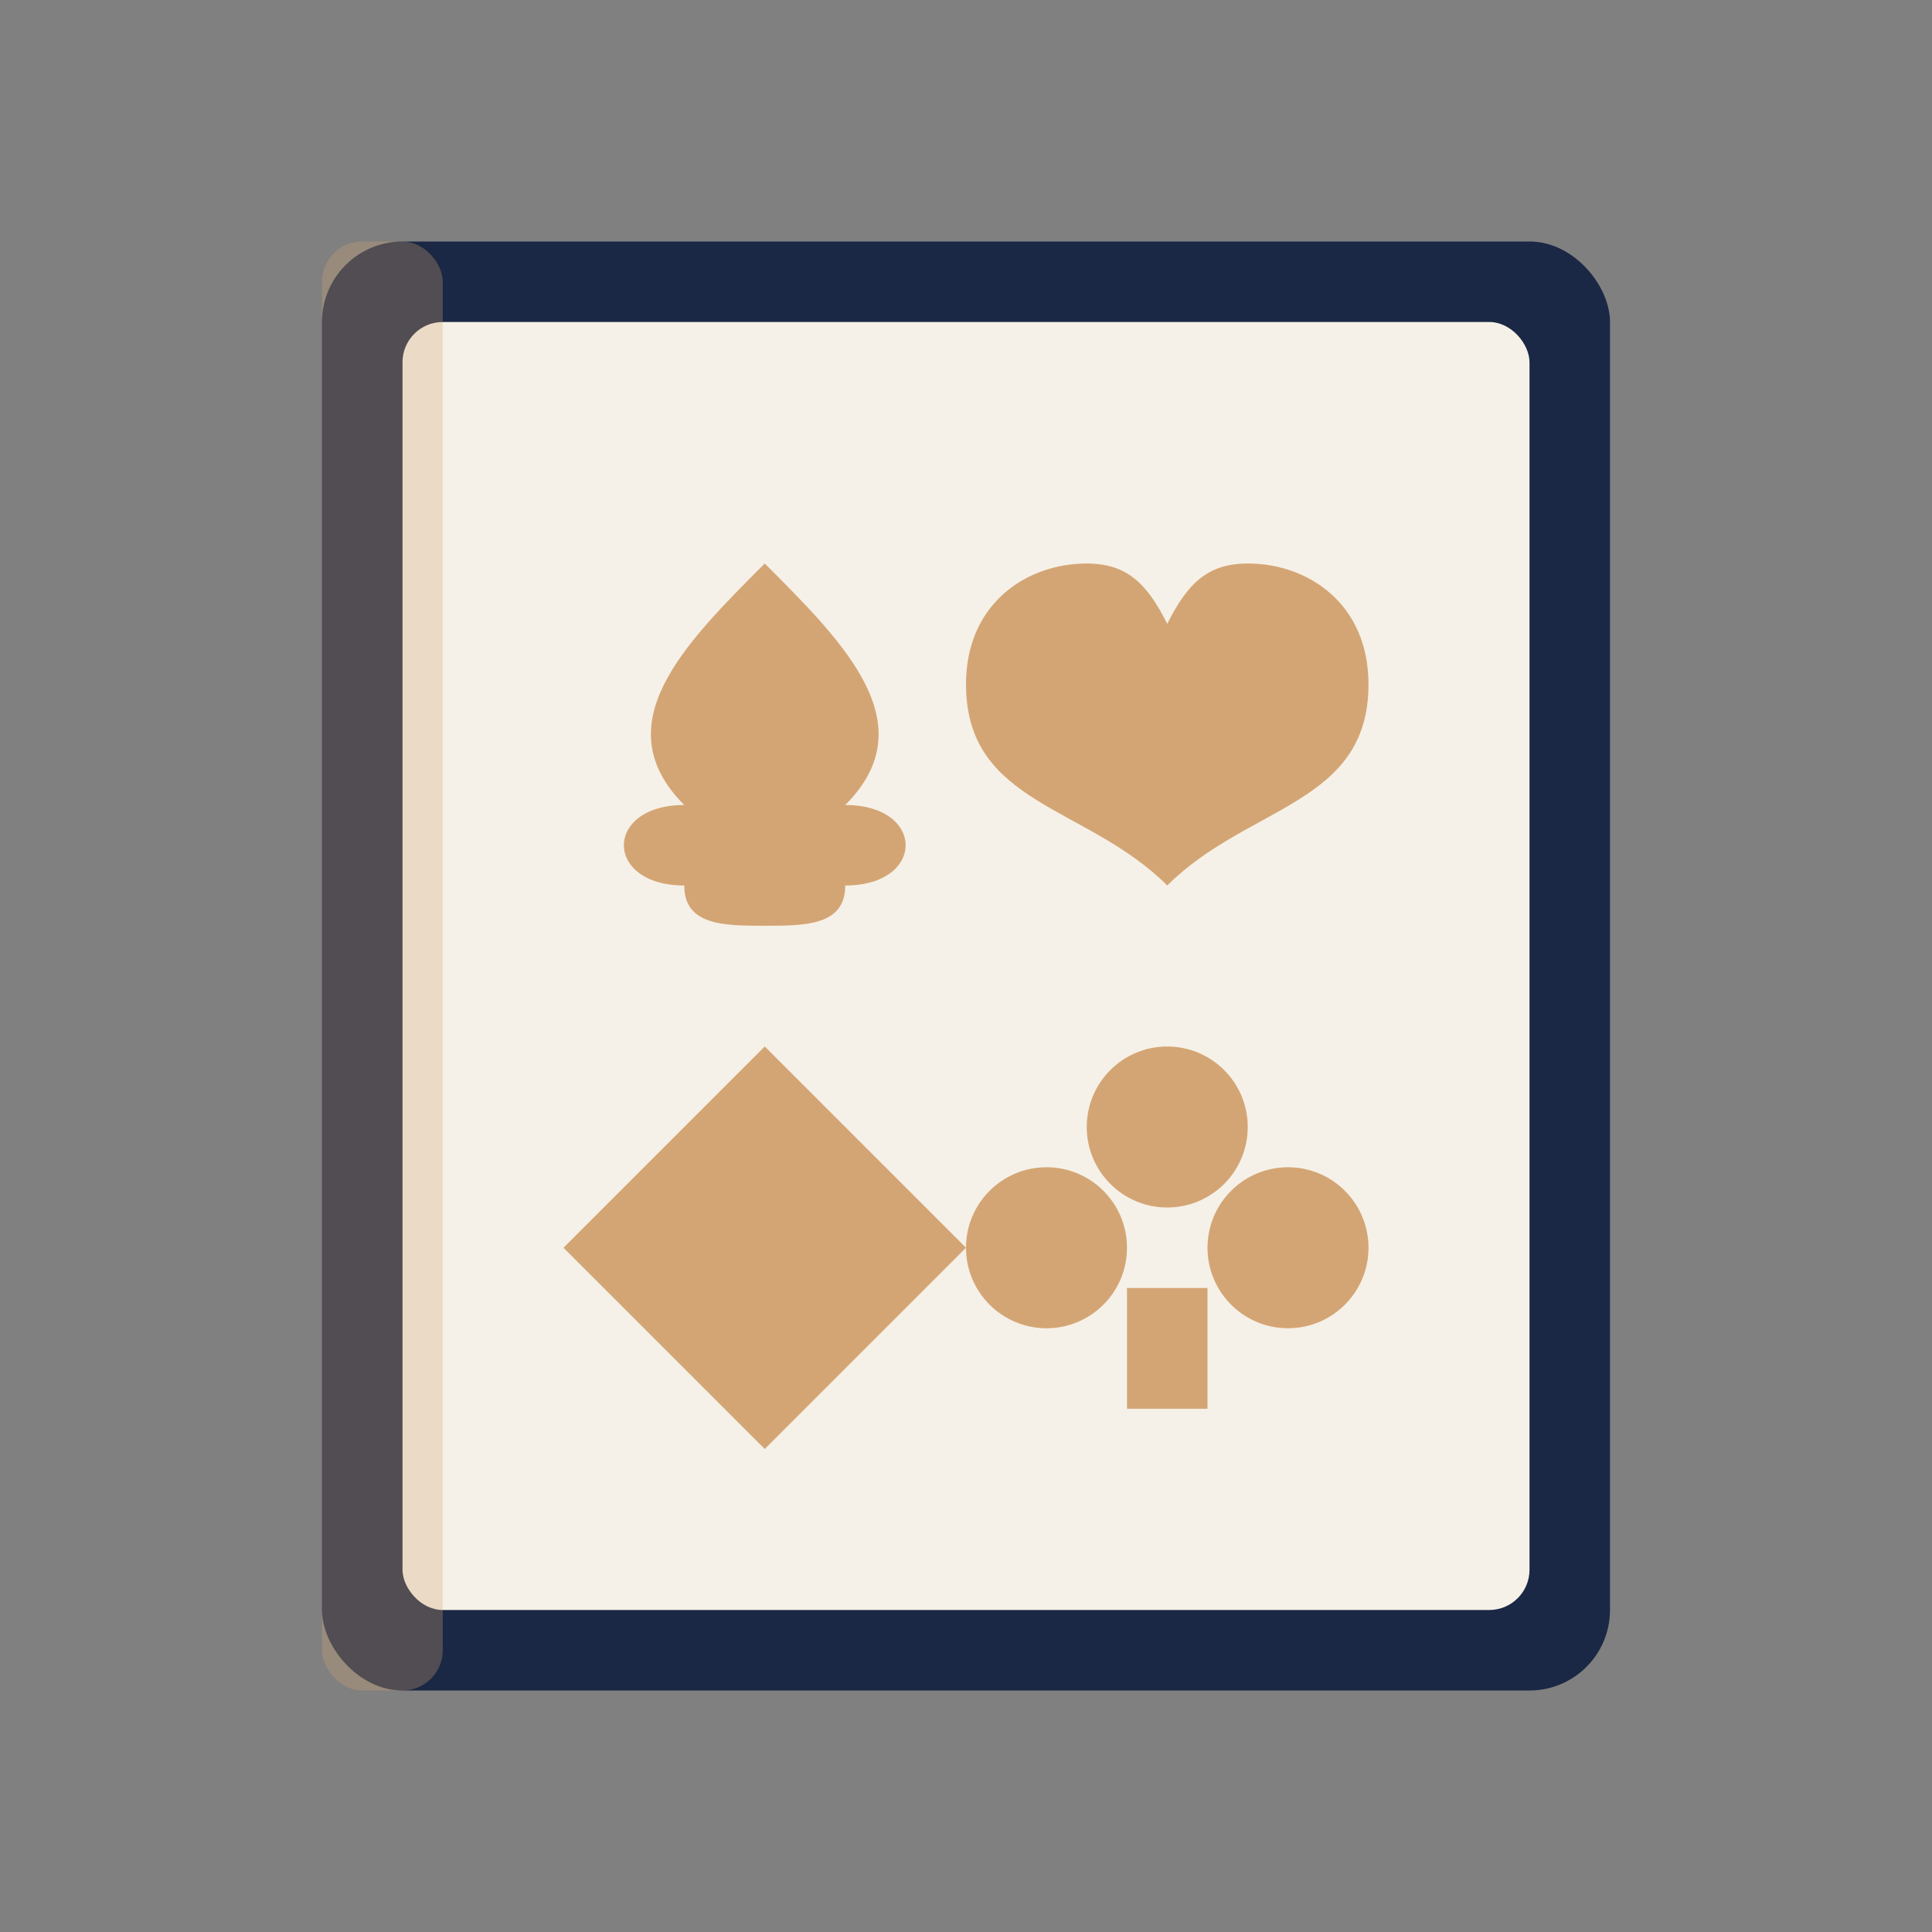
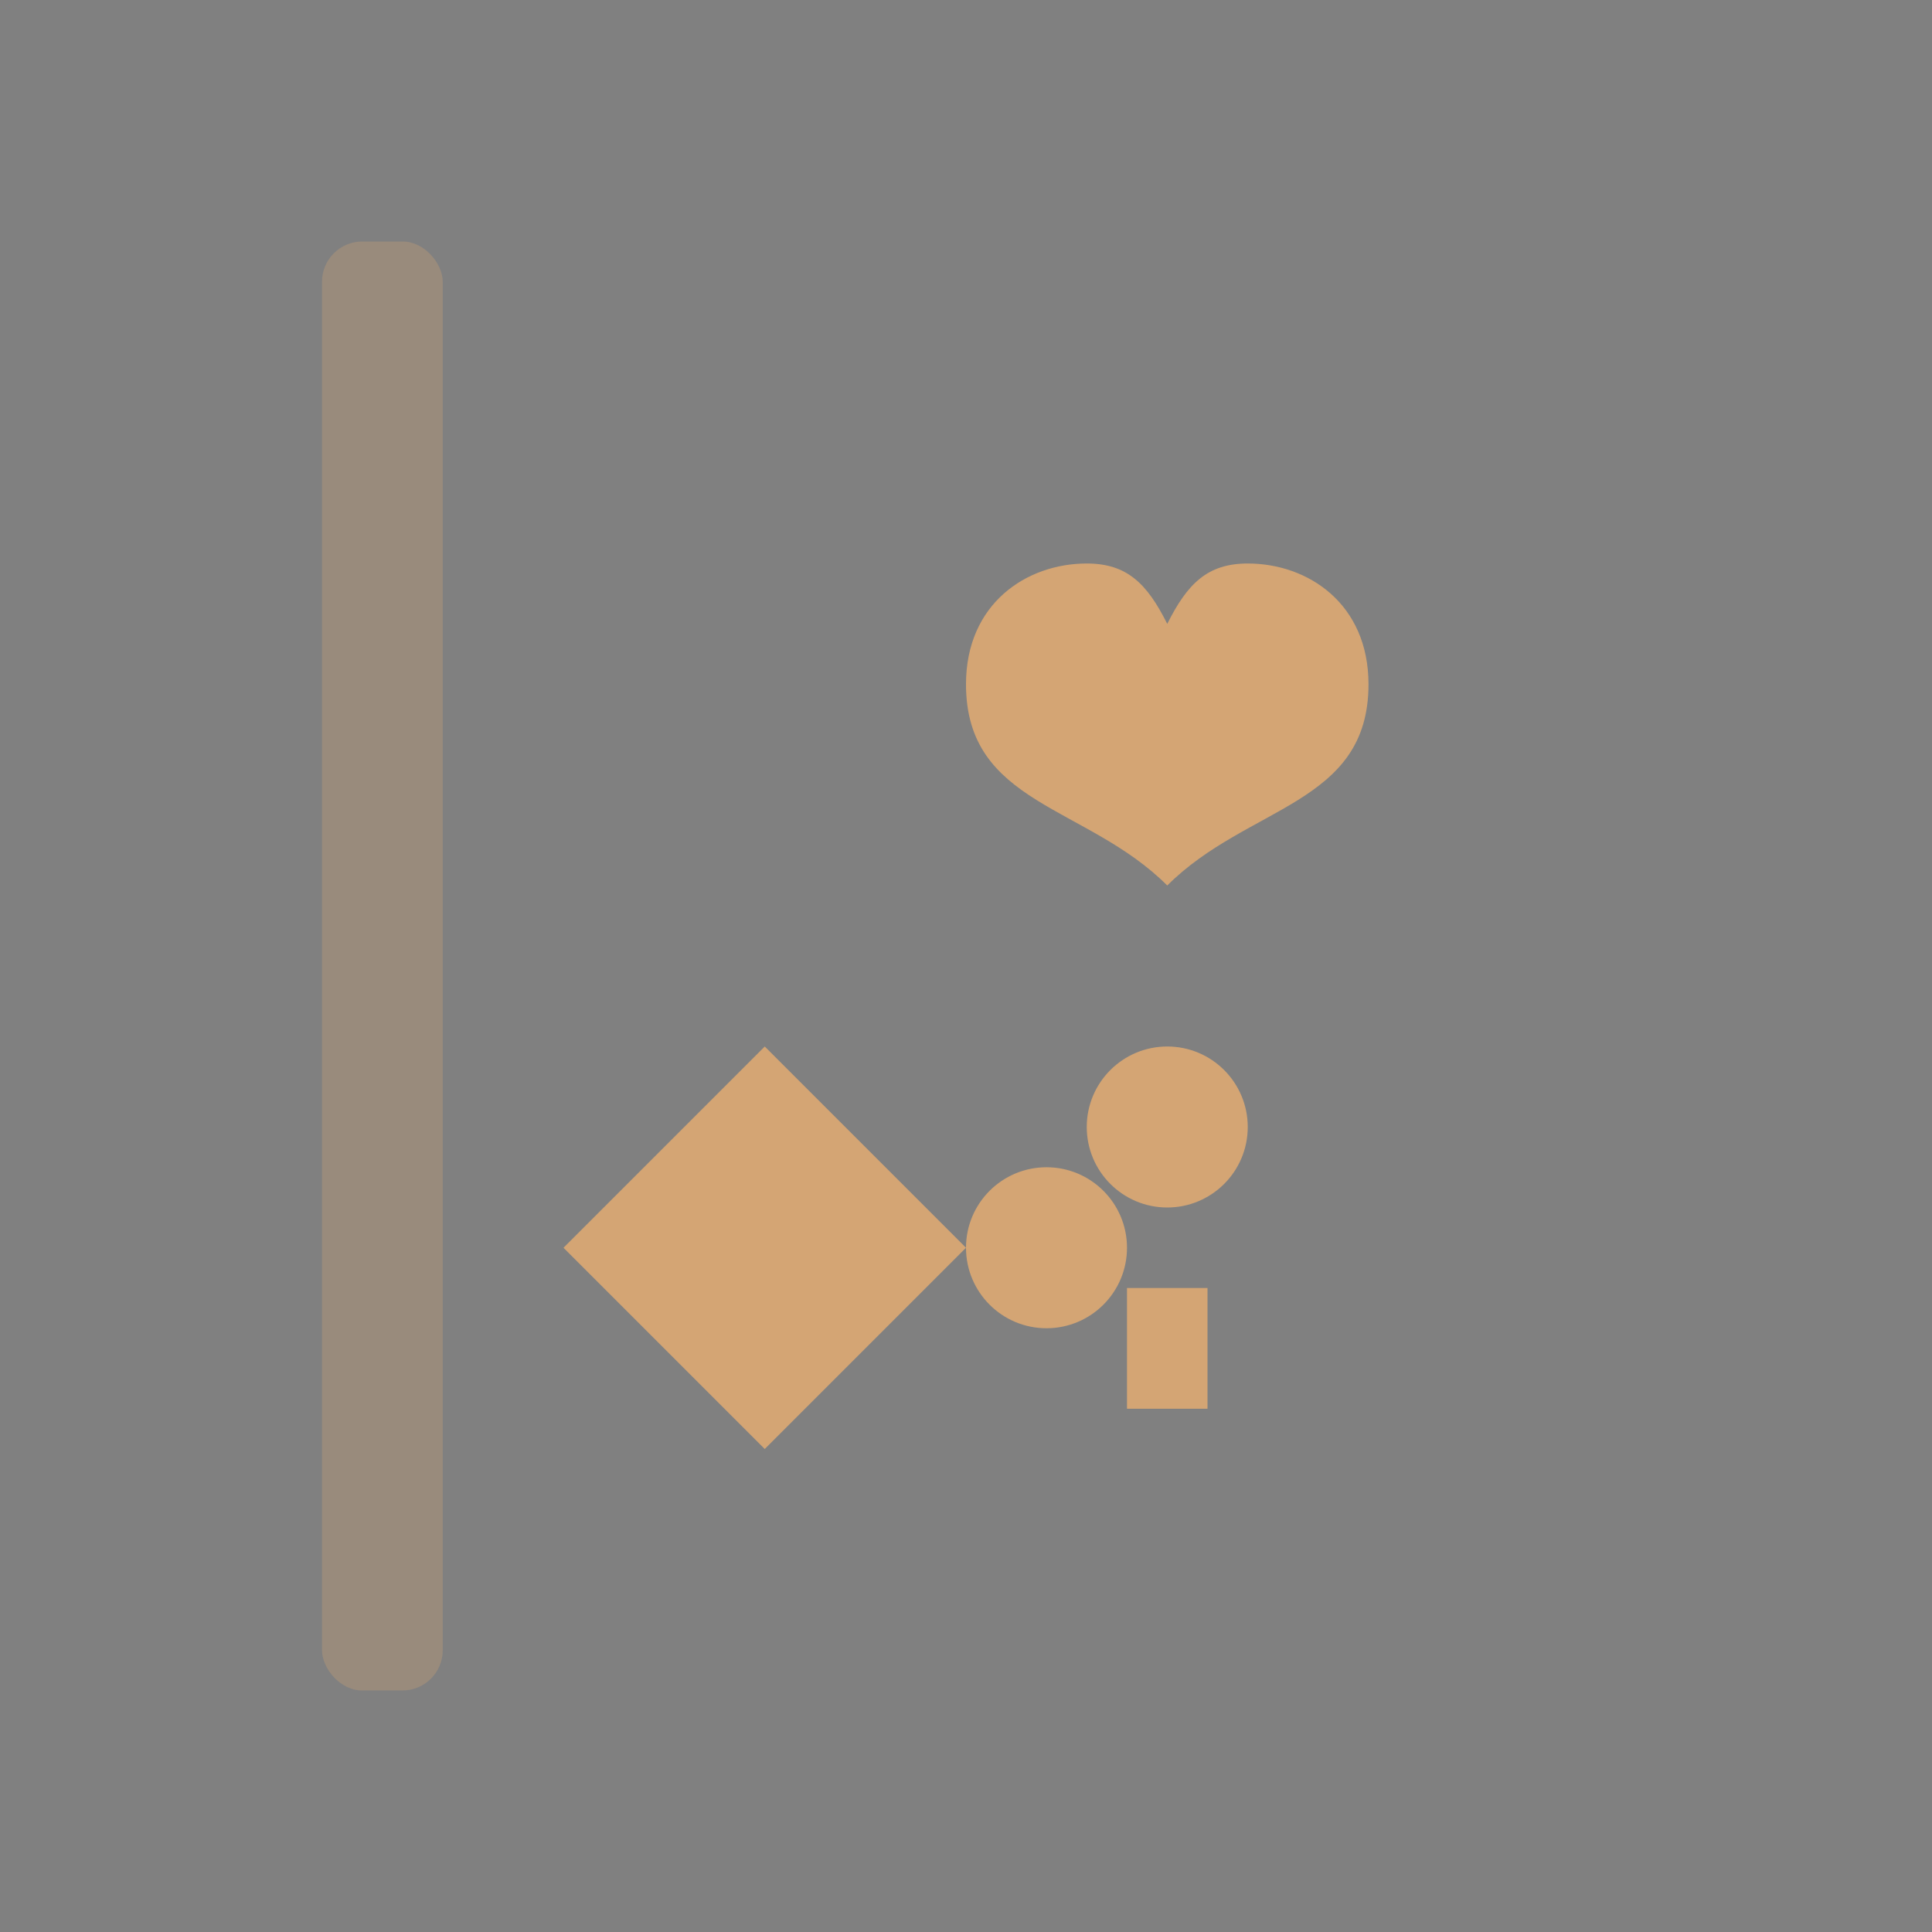
<svg xmlns="http://www.w3.org/2000/svg" width="48" height="48" viewBox="0 0 48 48" fill="none">
  <rect x="0" y="0" width="48" height="48" fill="#808080" stroke="none" />
-   <rect x="8" y="6" width="32" height="36" rx="2" fill="#1A2845" />
-   <rect x="10" y="8" width="28" height="32" rx="1" fill="#F5F1E8" />
  <g transform="translate(14, 14)">
-     <path d="M5 0C3 2 1 4 3 6C1 6 1 8 3 8C3 9 4 9 5 9C6 9 7 9 7 8C9 8 9 6 7 6C9 4 7 2 5 0Z" fill="#D4A574" />
-   </g>
+     </g>
  <g transform="translate(24, 14)">
    <path d="M5 8C3 6 0 6 0 3C0 1 1.5 0 3 0C4 0 4.5 0.5 5 1.5C5.5 0.5 6 0 7 0C8.5 0 10 1 10 3C10 6 7 6 5 8Z" fill="#D4A574" />
  </g>
  <g transform="translate(14, 26)">
    <path d="M5 0L0 5L5 10L10 5L5 0Z" fill="#D4A574" />
  </g>
  <g transform="translate(24, 26)">
    <circle cx="5" cy="2" r="2" fill="#D4A574" />
    <circle cx="2" cy="5" r="2" fill="#D4A574" />
-     <circle cx="8" cy="5" r="2" fill="#D4A574" />
    <rect x="4" y="6" width="2" height="3" fill="#D4A574" />
  </g>
  <rect x="8" y="6" width="3" height="36" rx="1" fill="#D4A574" opacity="0.3" />
</svg>